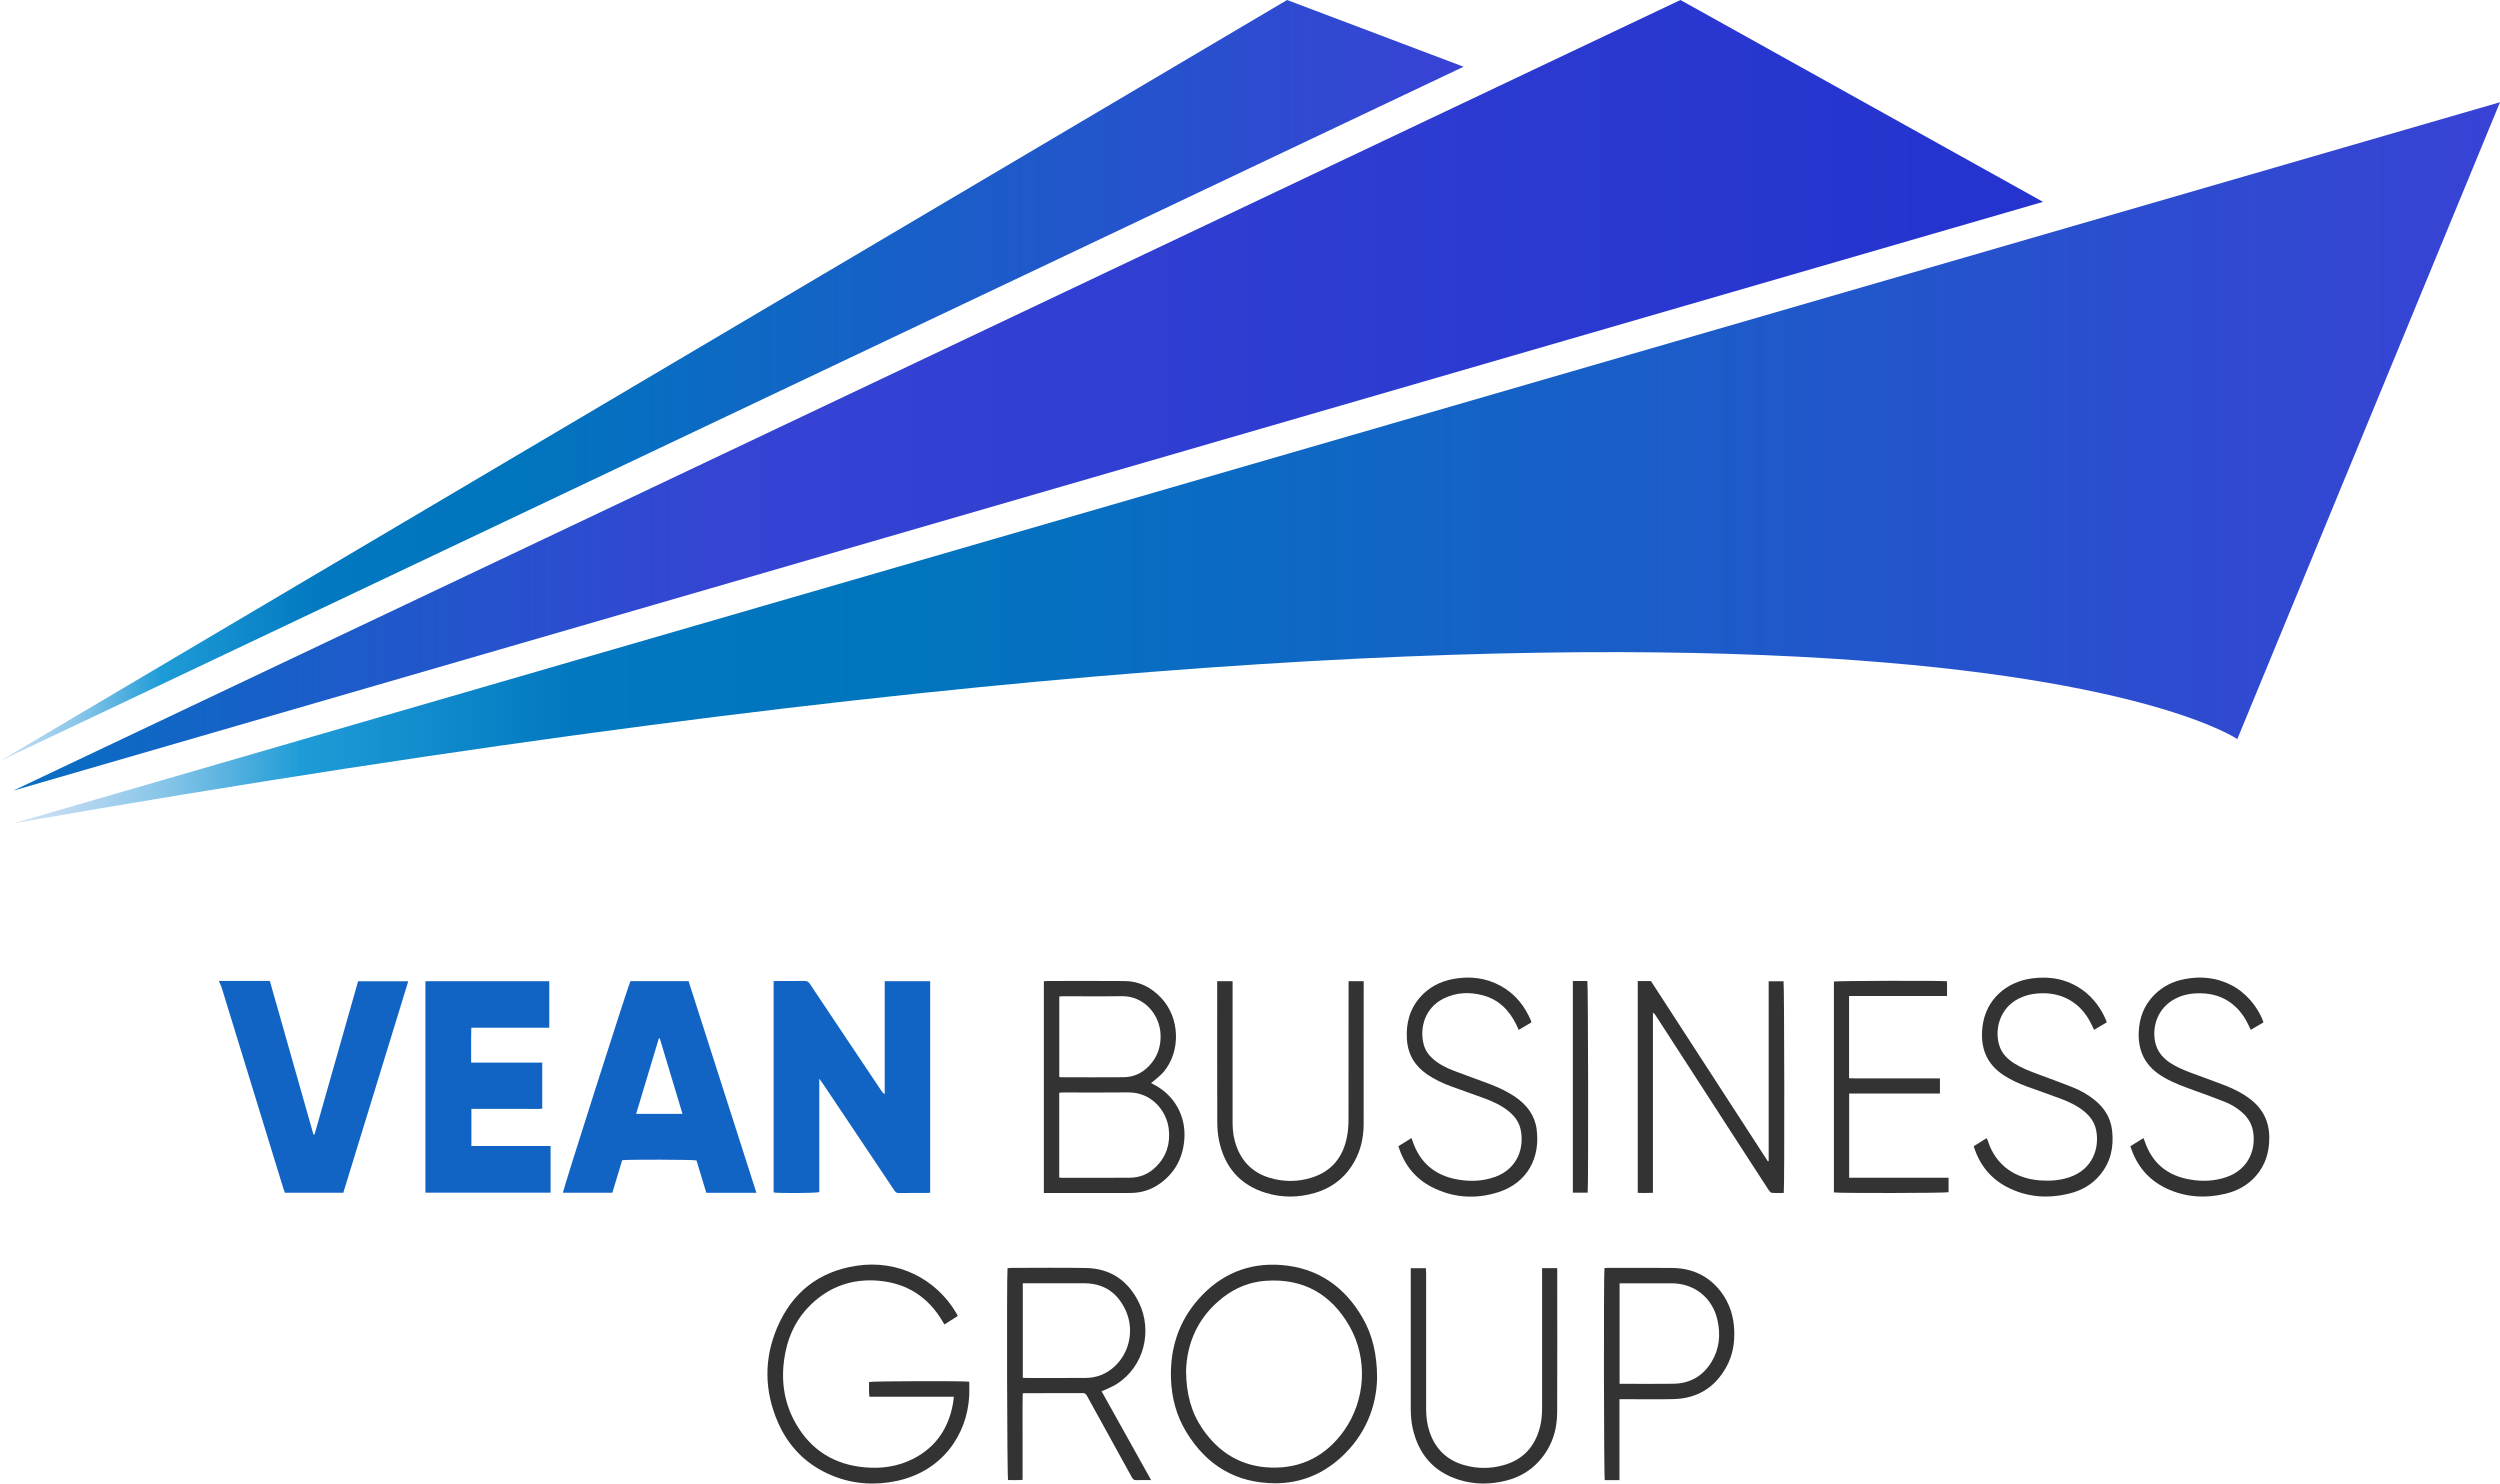
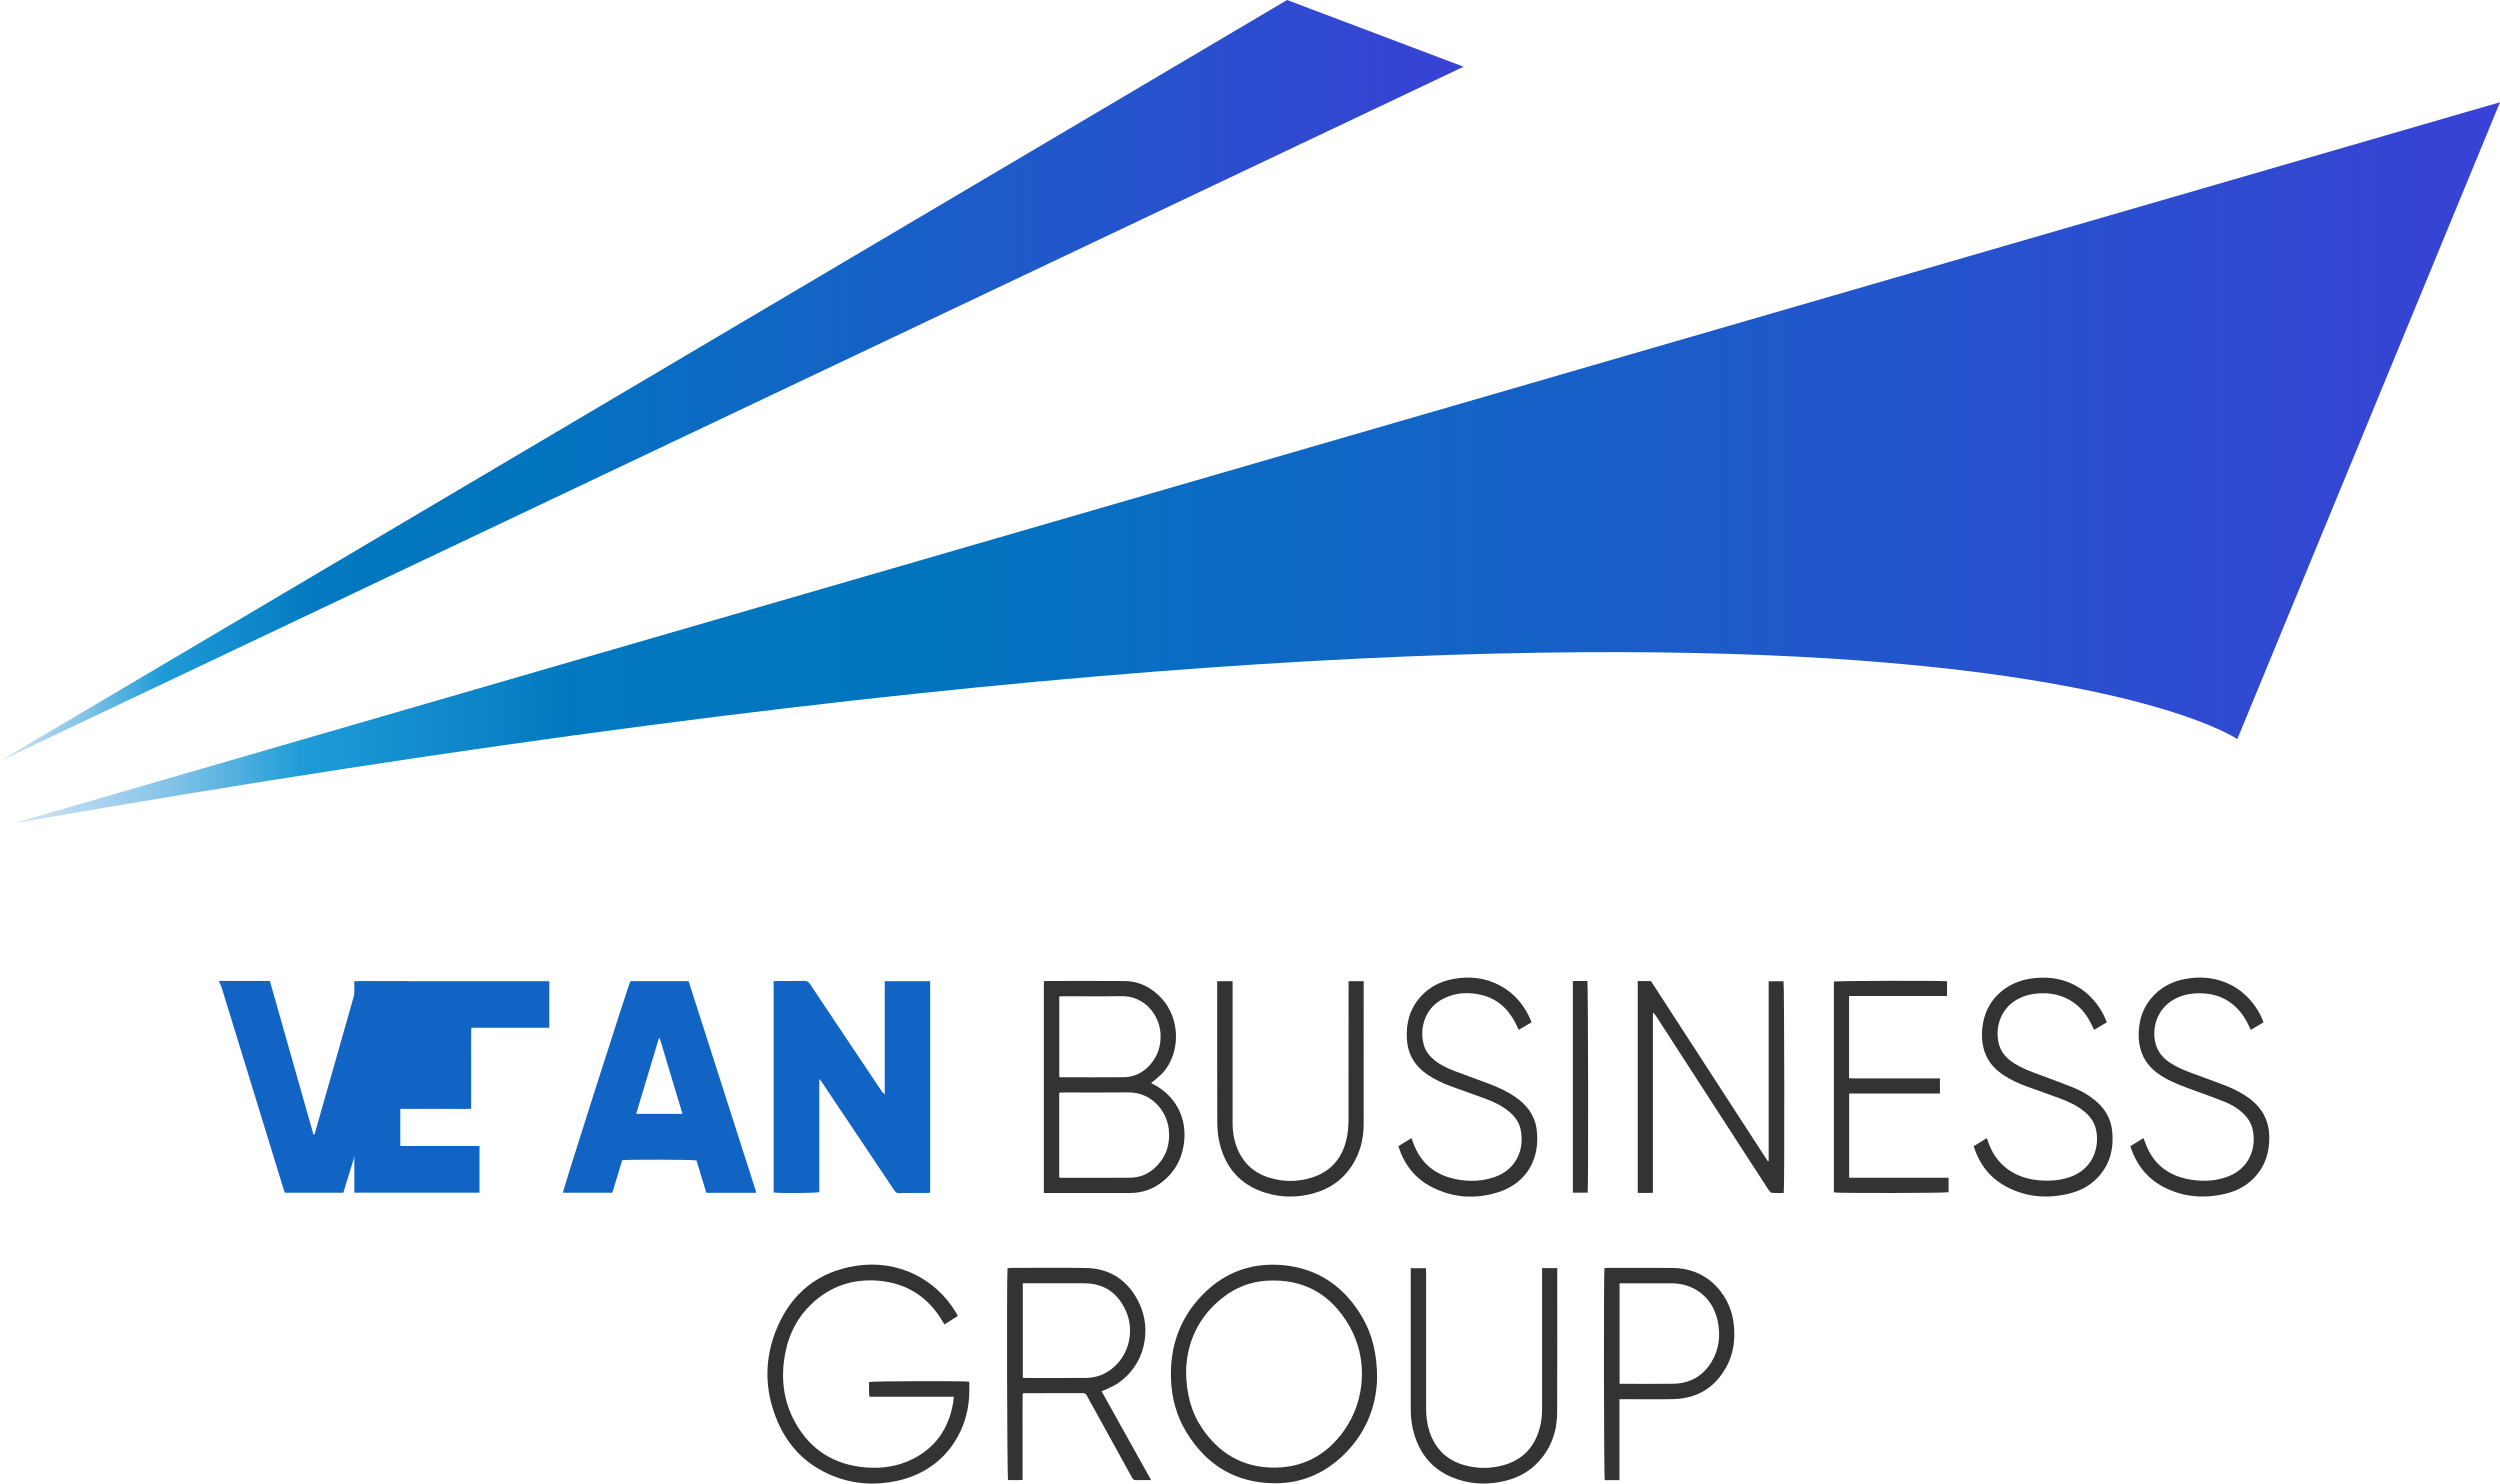
<svg xmlns="http://www.w3.org/2000/svg" xmlns:xlink="http://www.w3.org/1999/xlink" id="_Шар_2" data-name="Шар 2" viewBox="0 0 1479.85 878.18">
  <defs>
    <style> .cls-1 { fill: url(#_Градієнт_без_назви_47); } .cls-2 { fill: url(#bg-2); } .cls-3 { fill: #1264c4; } .cls-4 { fill: #333; } .cls-5 { fill: url(#bg); } </style>
    <linearGradient id="bg" x1="0" y1="225.23" x2="866.35" y2="225.23" gradientUnits="userSpaceOnUse">
      <stop offset="0" stop-color="#cce0f4" />
      <stop offset=".01" stop-color="#c2dcf2" />
      <stop offset=".03" stop-color="#a9d2ee" />
      <stop offset=".06" stop-color="#7fc2e7" />
      <stop offset=".09" stop-color="#46abdd" />
      <stop offset=".11" stop-color="#1e9cd7" />
      <stop offset=".22" stop-color="#0278c0" />
      <stop offset=".35" stop-color="#0075be" />
      <stop offset=".99" stop-color="#3842d4" />
    </linearGradient>
    <linearGradient id="_Градієнт_без_назви_47" data-name="Градієнт без назви 47" x1="7.85" y1="234" x2="1209.35" y2="234" gradientUnits="userSpaceOnUse">
      <stop offset="0" stop-color="#cce0f4" />
      <stop offset="0" stop-color="#c2daf1" />
      <stop offset="0" stop-color="#a9cbea" />
      <stop offset="0" stop-color="#7fb4e0" />
      <stop offset="0" stop-color="#4693d1" />
      <stop offset="0" stop-color="#076fc1" />
      <stop offset=".35" stop-color="#3544d3" />
      <stop offset=".99" stop-color="#2533cf" />
    </linearGradient>
    <linearGradient id="bg-2" data-name="bg" x1="16.02" y1="273.96" x2="1488.02" y2="273.96" xlink:href="#bg" />
  </defs>
  <polygon class="cls-5" points="0 450.46 761.87 0 866.35 39.5 0 450.46" />
-   <polygon class="cls-1" points="7.85 468 994.72 0 1209.35 119.5 7.85 468" />
  <path class="cls-2" d="m7.85,487.4L1479.85,60.51l-155.5,376.99S1115.85,293.4,7.85,487.4Z" />
  <g>
    <path class="cls-3" d="m129.69,580.67h30.05c8.64,30.43,17.23,60.68,25.8,90.89.21.02.3.04.37.03.07,0,.16-.03.19-.08.08-.13.16-.27.21-.42,8.54-30.03,17.07-60.07,25.65-90.24h29.7c-12.82,41.76-25.62,83.42-38.44,125.18h-34.56c-.29-.79-.66-1.66-.94-2.56-12.19-39.7-24.37-79.4-36.58-119.09-.34-1.11-.96-2.14-1.45-3.21,0-.16,0-.32,0-.48Z" />
    <path class="cls-3" d="m484.96,638.6v67.06c-1.84.62-24.2.76-27.03.2v-125.04c.7-.05,1.39-.13,2.08-.13,5.36-.01,10.72.05,16.07-.04,1.54-.03,2.44.43,3.31,1.73,7.9,11.93,15.88,23.8,23.84,35.69,6.22,9.3,12.45,18.59,18.68,27.88.42.63.9,1.22,1.79,1.69v-66.83h26.9v125.19c-.59.07-1.06.16-1.53.16-5.68.01-11.36-.07-17.03.06-1.65.04-2.23-.92-2.94-1.99-8.22-12.29-16.43-24.58-24.66-36.86-5.96-8.9-11.92-17.79-17.89-26.69-.37-.56-.81-1.07-1.58-2.08Z" />
    <path class="cls-3" d="m447.76,706.05h-29.68c-1.93-6.37-3.86-12.77-5.79-19.14-1.75-.51-41.12-.63-43.99-.12-1.91,6.32-3.85,12.72-5.82,19.22h-29.28c.08-1.8,38.52-122.24,39.98-125.25h34.41c13.35,41.63,26.69,83.27,40.16,125.29Zm-57.24-91.44c-.17.01-.34.02-.52.04-4.46,14.83-8.92,29.66-13.43,44.68h27.41c-4.52-15.04-8.99-29.88-13.45-44.72Z" />
-     <path class="cls-3" d="m325.14,580.82v27.53h-46.15c-.2,6.96-.06,13.69-.1,20.66h42.08v27.29c-2.73.23-5.5.07-8.26.1-2.8.03-5.6,0-8.4,0h-16.8c-2.78,0-5.56,0-8.47,0v21.98h46.88v27.61h-74.1v-125.18h73.33Z" />
+     <path class="cls-3" d="m325.14,580.82v27.53h-46.15c-.2,6.96-.06,13.69-.1,20.66v27.29c-2.73.23-5.5.07-8.26.1-2.8.03-5.6,0-8.4,0h-16.8c-2.78,0-5.56,0-8.47,0v21.98h46.88v27.61h-74.1v-125.18h73.33Z" />
  </g>
  <g>
    <path class="cls-4" d="m564.63,826.77h-50c-.39-3.07-.15-5.91-.18-8.7,1.75-.56,56.31-.71,59.29-.18,0,2.83.14,5.69-.02,8.53-1.32,23.08-16.07,44.5-42.9,50.21-12.81,2.72-25.48,1.95-37.7-2.96-15.2-6.1-26.14-16.83-32.65-31.78-8.08-18.58-8.33-37.54-.39-56.15,8.78-20.57,24.49-33.04,46.75-36.47,24.52-3.77,47.14,7.57,59.19,27.93.28.48.52.98.94,1.77-2.61,1.65-5.2,3.3-7.92,5.03-.44-.74-.81-1.34-1.17-1.94-8.5-14.37-21.1-22.46-37.69-23.93-15.39-1.36-28.93,3.28-40.11,14.03-7.94,7.63-12.83,17.08-15.06,27.84-3.05,14.76-1.59,29.02,5.84,42.27,9.05,16.11,23.05,24.82,41.46,26.35,9.74.81,19.18-.55,27.98-4.97,13.47-6.77,21.1-17.91,23.78-32.6.24-1.32.35-2.66.55-4.26Z" />
    <path class="cls-4" d="m815.15,815.89c-.39,16.89-6.94,33.72-21.52,46.94-10.97,9.94-23.99,15.21-38.83,15.17-23.16-.05-40.52-10.61-52.48-30.16-6-9.8-8.85-20.61-9.19-32.11-.52-17.78,4.64-33.63,16.51-46.95,12.93-14.5,29.35-21.46,48.75-19.97,21.54,1.66,37.46,12.69,48.18,31.26,5.8,10.06,8.58,21.46,8.59,35.82Zm-113.07-4.45c.1,13.68,3.07,24.66,9.78,34.43,9.75,14.21,23.22,22.33,40.57,22.85,18.12.55,32.59-7.06,43.06-21.73,12.9-18.08,14.33-42.68,3.32-61.97-10.83-18.97-27.3-28.39-49.43-26.88-9.5.65-18.06,4.1-25.55,9.94-14.7,11.46-21.28,26.9-21.75,43.36Z" />
    <path class="cls-4" d="m681.4,876.13c-3.33,0-6.12-.08-8.91.03-1.4.06-1.96-.69-2.52-1.73-3.26-5.96-6.55-11.9-9.83-17.84-5.56-10.07-11.13-20.14-16.66-30.22-.57-1.04-1.11-1.75-2.51-1.74-11.52.07-23.03.05-34.55.06-.24,0-.47.06-1.02.14-.2,8.47-.06,16.99-.09,25.5-.03,8.46,0,16.93,0,25.65-2.98.28-5.81.12-8.6.11-.58-1.99-.85-117.75-.32-125.38.56-.06,1.17-.19,1.77-.19,14.88-.01,29.75-.22,44.63.05,14.68.27,25.15,7.6,31.47,20.65,7.91,16.34,3.25,37.47-13.21,48.03-2.27,1.45-4.84,2.43-7.28,3.61-.49.24-1.01.41-1.69.69,9.74,17.46,19.41,34.8,29.32,52.58Zm-75.95-60.6c.51.06.89.14,1.27.14,11.99,0,23.98.07,35.97-.02,6.48-.05,12.18-2.31,16.99-6.71,9.01-8.24,11.87-21.82,6.66-33.22-4.75-10.38-12.82-16.06-24.48-16.09-11.27-.03-22.54,0-33.82,0h-2.6v55.91Z" />
    <path class="cls-4" d="m958.62,828.24v47.9h-8.7c-.53-1.85-.68-122.26-.18-125.51.5-.04,1.04-.11,1.58-.11,12.79,0,25.59-.1,38.38.02,11.89.12,21.77,4.62,29.05,14.19,5.15,6.77,7.52,14.55,7.83,22.98.28,7.56-1.01,14.84-4.71,21.5-6.77,12.2-17.23,18.61-31.16,18.97-9.75.25-19.51.05-29.26.05-.86,0-1.73,0-2.83,0Zm.08-9.11h2.43c9.76,0,19.52.1,29.28-.03,9.87-.13,17.55-4.46,22.69-12.89,4.68-7.69,5.48-16.09,3.55-24.75-2.97-13.32-13.65-21.8-27.25-21.82-9.36,0-18.72,0-28.08,0h-2.62v59.49Z" />
    <path class="cls-4" d="m912.84,750.65h8.95v2.46c0,27.66.08,55.32-.04,82.98-.05,11-3.45,20.91-11.01,29.13-5.17,5.62-11.58,9.24-18.95,11.15-9.58,2.49-19.18,2.48-28.62-.56-14.78-4.77-23.45-15.15-26.89-30.1-.94-4.07-1.21-8.21-1.21-12.37-.02-26.54,0-53.08,0-79.62v-3.02h8.98c.04.97.13,1.97.13,2.97,0,26.78,0,53.56,0,80.34,0,4.66.56,9.24,2.07,13.67,3.46,10.13,10.31,16.74,20.62,19.62,7.63,2.14,15.35,2.15,22.98.04,11.7-3.23,18.77-11.02,21.74-22.67.96-3.74,1.23-7.56,1.23-11.41,0-26.46,0-52.92,0-79.38v-3.24Z" />
  </g>
  <g>
    <path class="cls-4" d="m617.9,706.17v-125.35c.72-.05,1.41-.13,2.1-.13,15.28,0,30.55-.11,45.83.03,8.61.08,15.69,3.79,21.56,10.02,10.97,11.66,11.74,31.3,1.54,43.6-1.66,2.01-3.82,3.61-5.77,5.37-.51.46-1.1.81-1.84,1.35.61.34,1,.57,1.41.78,12.49,6.31,19.5,18.92,18.31,32.88-.92,10.81-5.58,19.56-14.45,25.9-5.21,3.73-11.11,5.54-17.54,5.55-16.16.01-32.31,0-48.47,0-.86,0-1.72,0-2.69,0Zm9.1-9.13c.58.07.89.13,1.2.13,13.51,0,27.02.07,40.52-.02,5.99-.04,11.25-2.19,15.53-6.46,6.2-6.16,8.57-13.64,7.6-22.27-1.22-10.76-10.06-21.96-24.14-21.78-12.79.16-25.58.03-38.37.04-.76,0-1.52.09-2.34.15v50.21Zm.02-59.55c.48.1.71.18.94.18,12.39,0,24.78.1,37.17-.02,5.84-.06,10.89-2.36,14.95-6.6,4.96-5.17,7.17-11.42,6.91-18.54-.44-12.06-9.86-23.03-23-22.83-11.59.18-23.18.04-34.77.04-.7,0-1.39.08-2.19.13v47.65Z" />
    <path class="cls-4" d="m969.44,580.74h7.83c23.05,35.54,46.11,71.1,69.18,106.67l.5-.15v-106.42h8.8c.47,1.62.64,121.61.13,125.31-2.32,0-4.71.12-7.07-.08-.66-.06-1.4-.94-1.85-1.62-3.52-5.34-6.97-10.72-10.44-16.09-18.84-29.12-37.67-58.24-56.52-87.36-.37-.57-.8-1.11-1.56-1.56v106.62c-3.11.18-6,.13-8.99.05v-125.37Z" />
    <path class="cls-4" d="m1261.04,678.51c2.64-1.65,5.08-3.16,7.75-4.83.32.81.62,1.5.87,2.2,4.4,12.78,13.46,20.05,26.63,22.32,7.26,1.25,14.49,1.01,21.54-1.4,13.95-4.77,17.7-17.47,15.77-27.49-.9-4.69-3.43-8.37-7.05-11.38-2.91-2.42-6.15-4.35-9.65-5.73-6.01-2.37-12.1-4.56-18.18-6.77-6.01-2.19-12.03-4.32-17.59-7.54-5.14-2.98-9.53-6.72-12.26-12.14-2.33-4.62-3.07-9.56-2.88-14.66.31-8.46,3.09-15.97,9.09-22.07,5.02-5.11,11.2-8.17,18.21-9.49,9.46-1.79,18.62-.9,27.3,3.49,8.59,4.34,15.85,12.62,19.28,22.13-2.39,1.42-4.83,2.87-7.54,4.47-.42-.88-.8-1.62-1.14-2.38-1.91-4.19-4.39-7.99-7.75-11.15-6.98-6.56-15.42-8.73-24.76-8.01-3.86.3-7.56,1.25-11.01,3.06-8.52,4.46-13.14,13.11-12.37,22.82.51,6.46,3.59,11.3,8.86,14.88,3.86,2.62,8.12,4.44,12.46,6.07,6.88,2.57,13.81,5.01,20.66,7.68,5.22,2.03,10.2,4.57,14.69,8,7.5,5.72,11.26,13.24,11.31,22.7.04,8.55-2.2,16.26-7.91,22.78-4.86,5.55-11.07,8.92-18.14,10.59-11.95,2.82-23.69,2.1-34.88-3.2-10.69-5.06-17.63-13.45-21.29-24.93Z" />
    <path class="cls-4" d="m1168.3,678.51c2.64-1.65,5.08-3.16,7.67-4.78.26.56.54,1.01.69,1.5,4.7,14.78,16.51,22.45,30.94,23.49,5.95.43,11.8.05,17.5-1.91,13.66-4.69,17.78-17.18,15.71-27.75-.9-4.58-3.46-8.19-7.03-11.13-4.26-3.5-9.18-5.79-14.29-7.69-6.66-2.48-13.39-4.77-20.06-7.23-4.58-1.69-8.99-3.74-13.12-6.39-10.56-6.75-14.19-16.61-12.83-28.65,1.87-16.56,14.44-26.8,29.2-28.81,10.89-1.48,21.01.42,30.08,6.86,6.26,4.45,11.62,11.59,14.36,19.12-2.4,1.42-4.85,2.87-7.56,4.47-.47-.99-.91-1.89-1.33-2.8-2.42-5.15-5.68-9.64-10.3-13.03-6.57-4.81-14.01-6.37-22-5.7-3.94.33-7.7,1.32-11.23,3.15-11.04,5.74-14.17,18.25-11.22,27.64,1.49,4.74,4.8,8.03,8.9,10.62,4.35,2.74,9.13,4.56,13.93,6.35,6.88,2.57,13.8,5.05,20.62,7.78,4.61,1.84,8.93,4.29,12.84,7.4,5.89,4.69,9.62,10.64,10.48,18.2,1.09,9.69-.8,18.63-7.16,26.29-4.71,5.66-10.84,9.16-17.92,10.93-12.87,3.22-25.4,2.35-37.28-3.86-9.83-5.14-16.15-13.28-19.6-24.05Z" />
    <path class="cls-4" d="m827.73,678.51c2.66-1.66,5.16-3.21,7.79-4.84.31.86.55,1.51.78,2.17,4.33,12.56,13.2,19.9,26.14,22.29,7.48,1.38,14.96,1.17,22.24-1.37,13.55-4.74,17.73-17.12,15.46-28.08-.95-4.59-3.65-8.11-7.23-10.99-4.16-3.35-8.95-5.57-13.9-7.42-6.73-2.51-13.55-4.8-20.28-7.3-4.88-1.81-9.58-4-13.9-6.96-7.31-5.02-11.45-11.83-12.02-20.77-.6-9.41,1.59-17.94,7.95-25.1,5.18-5.83,11.79-9.21,19.4-10.63,9.82-1.83,19.28-.79,28.13,4.06,8.55,4.69,14.3,11.87,18.02,20.77.09.21.07.46.12.89-2.41,1.42-4.86,2.87-7.46,4.4-.52-1.14-.92-2.08-1.37-3-4.18-8.59-10.37-14.95-19.85-17.46-7.98-2.12-15.84-1.78-23.34,1.97-10.94,5.47-14.21,17.26-11.7,27.01.9,3.49,2.89,6.37,5.63,8.74,3.68,3.19,7.98,5.31,12.47,7.02,6.94,2.65,13.95,5.09,20.89,7.73,5.46,2.08,10.74,4.54,15.56,7.9,6.59,4.59,11.17,10.59,12.3,18.66,2.38,17.06-5.39,31.99-22.62,37.49-13.49,4.31-26.86,3.44-39.56-3.12-9.86-5.1-16.19-13.26-19.64-24.07Z" />
    <path class="cls-4" d="m1094.54,589.61v48.66c2.91.14,5.84.05,8.76.06,3.04.02,6.08,0,9.12,0h26.88c2.94,0,5.89,0,9.03,0v8.99h-53.74v49.83h58.85v8.58c-1.7.52-65.07.65-67.88.11v-124.82c1.72-.46,62.86-.63,66.97-.17v8.74h-57.97Z" />
    <path class="cls-4" d="m798.27,580.81h8.95v2.7c0,27.34.04,54.68-.02,82.02-.02,8.89-2.19,17.25-7.12,24.75-5.27,8.02-12.68,13.22-21.82,15.88-9.67,2.81-19.44,2.9-29.08-.08-15.32-4.73-24.3-15.35-27.57-30.85-.77-3.64-1.04-7.45-1.06-11.18-.09-26.78-.05-53.56-.05-80.34v-2.91h9.12v2.87c0,27.1,0,54.2,0,81.3,0,4.85.75,9.55,2.48,14.08,3.47,9.1,9.89,15.2,19.17,18.06,8.38,2.58,16.91,2.59,25.27-.06,11.79-3.73,18.46-12.15,20.78-24.08.65-3.35.9-6.82.91-10.24.07-26.3.04-52.6.04-78.9v-3Z" />
    <path class="cls-4" d="m939.82,705.99h-8.79v-125.31h8.59c.49,1.83.66,121.84.19,125.31Z" />
  </g>
</svg>